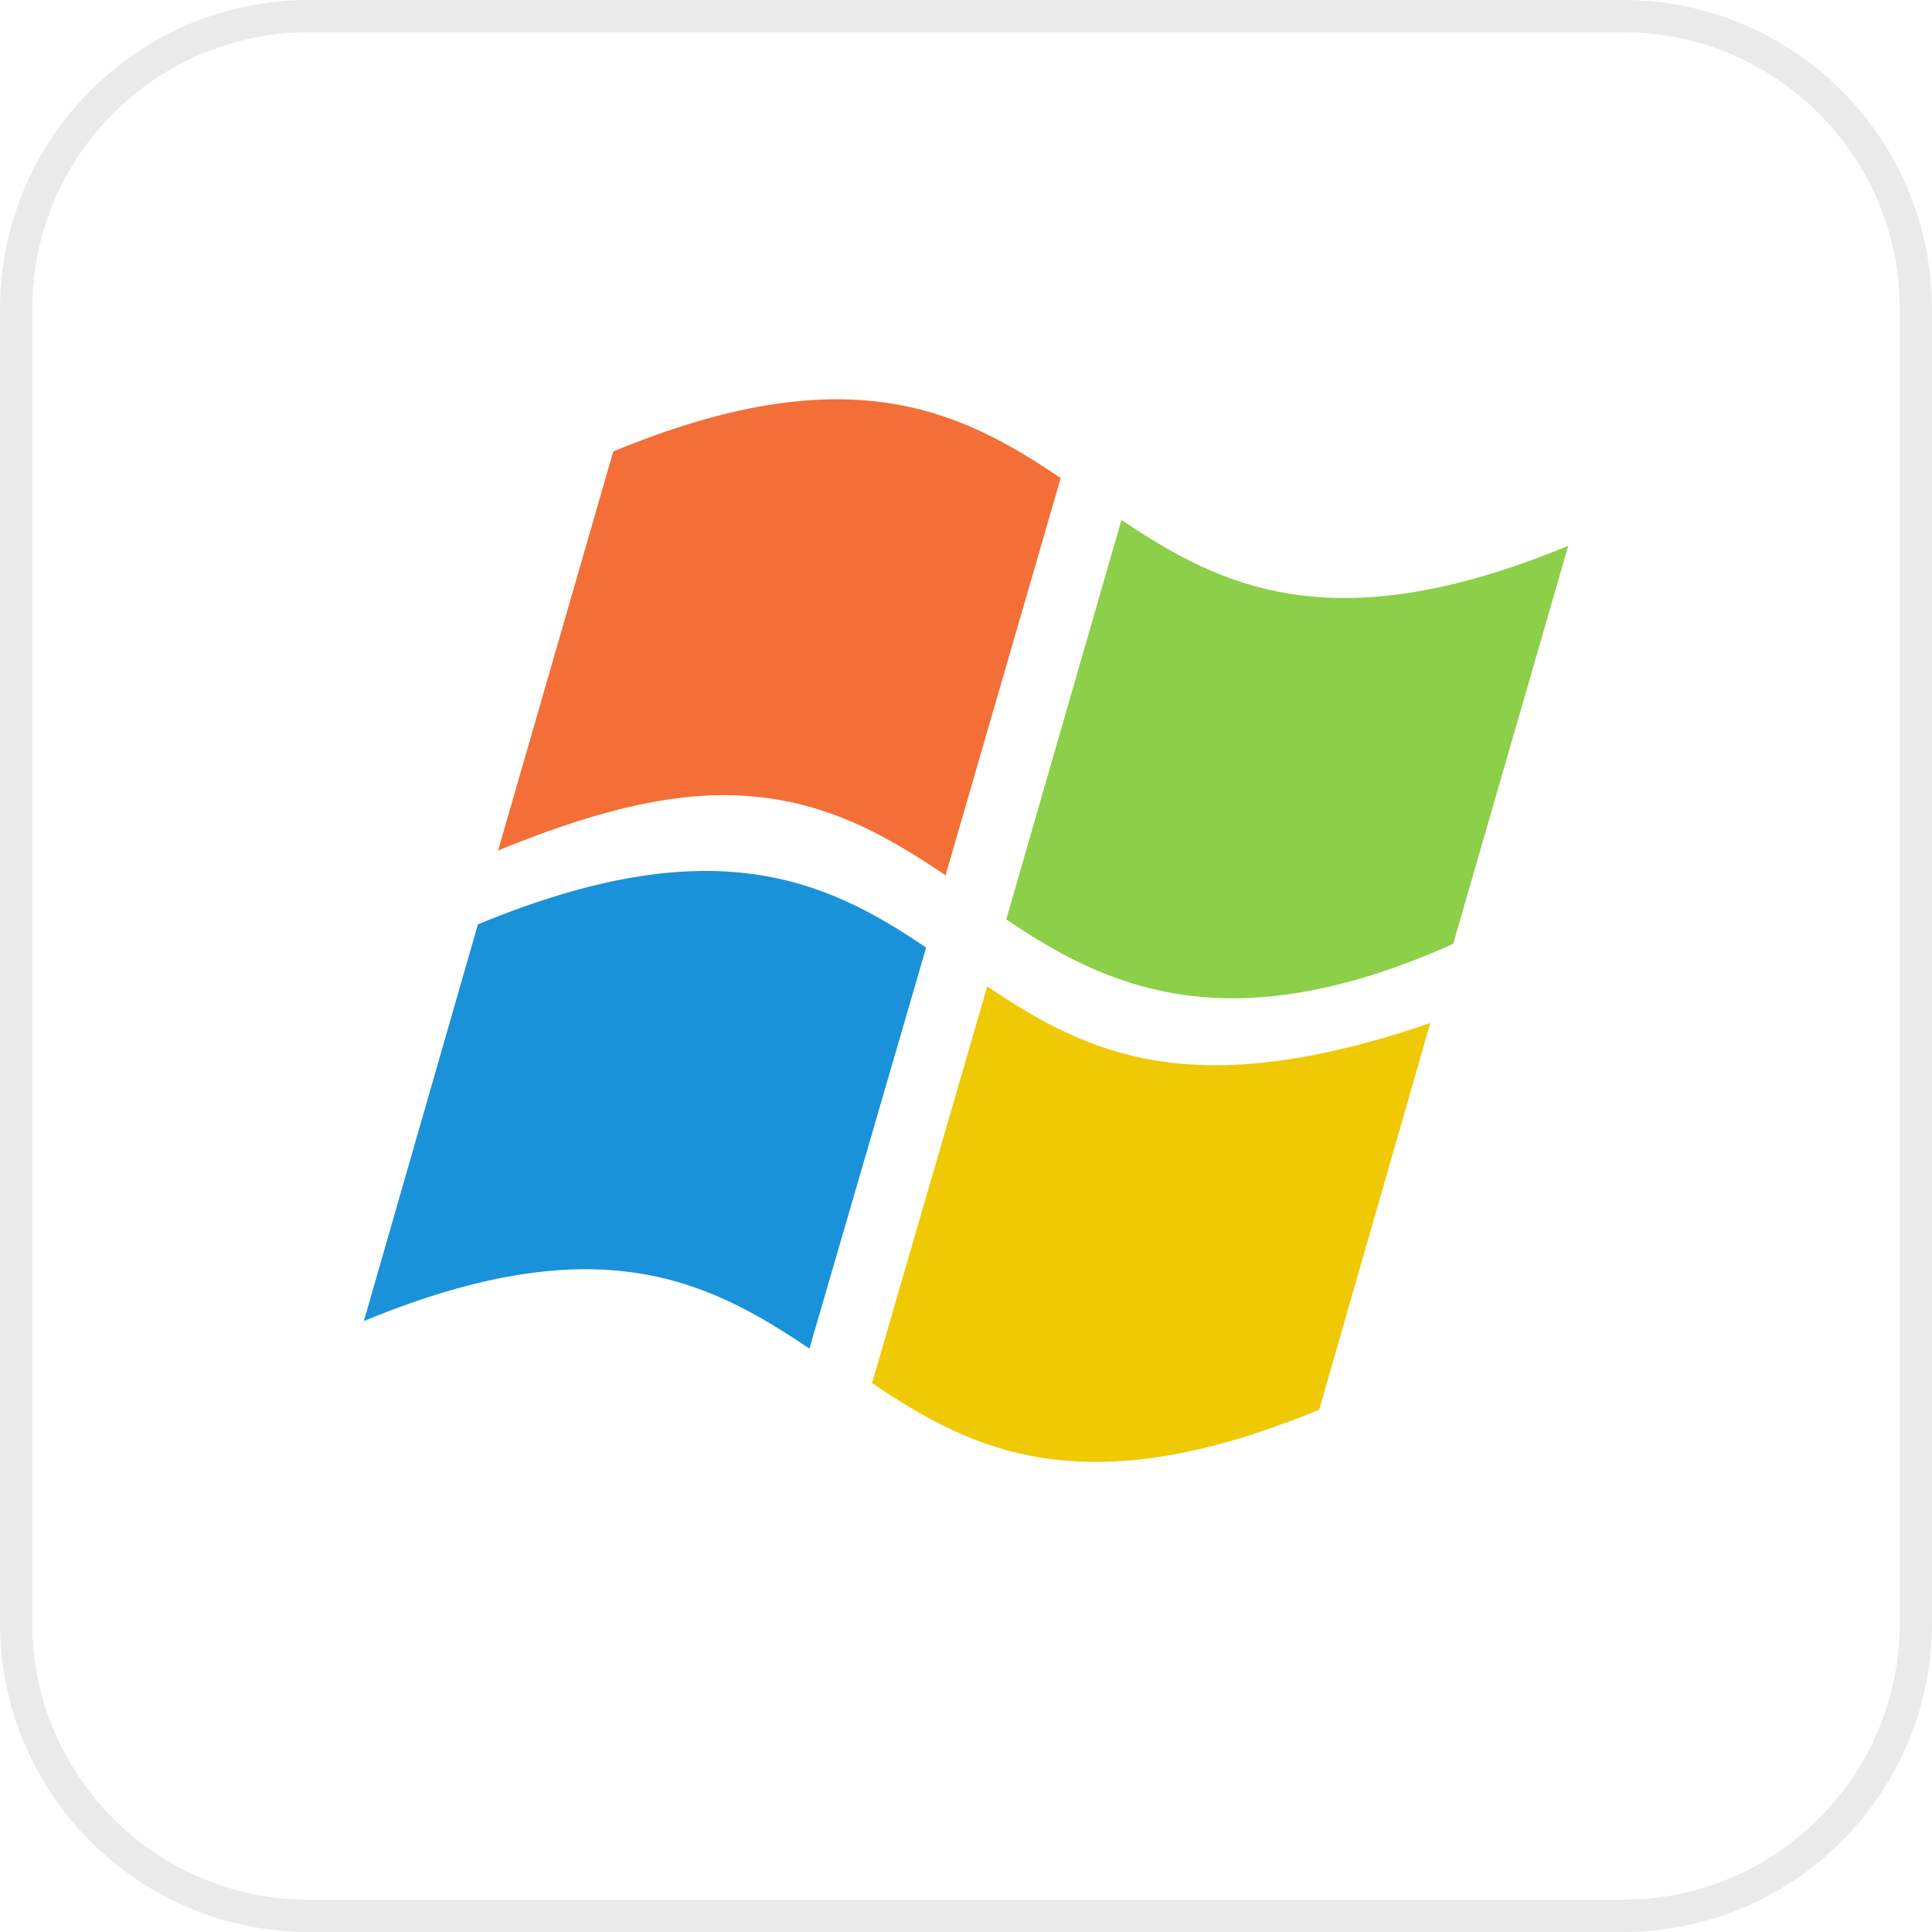
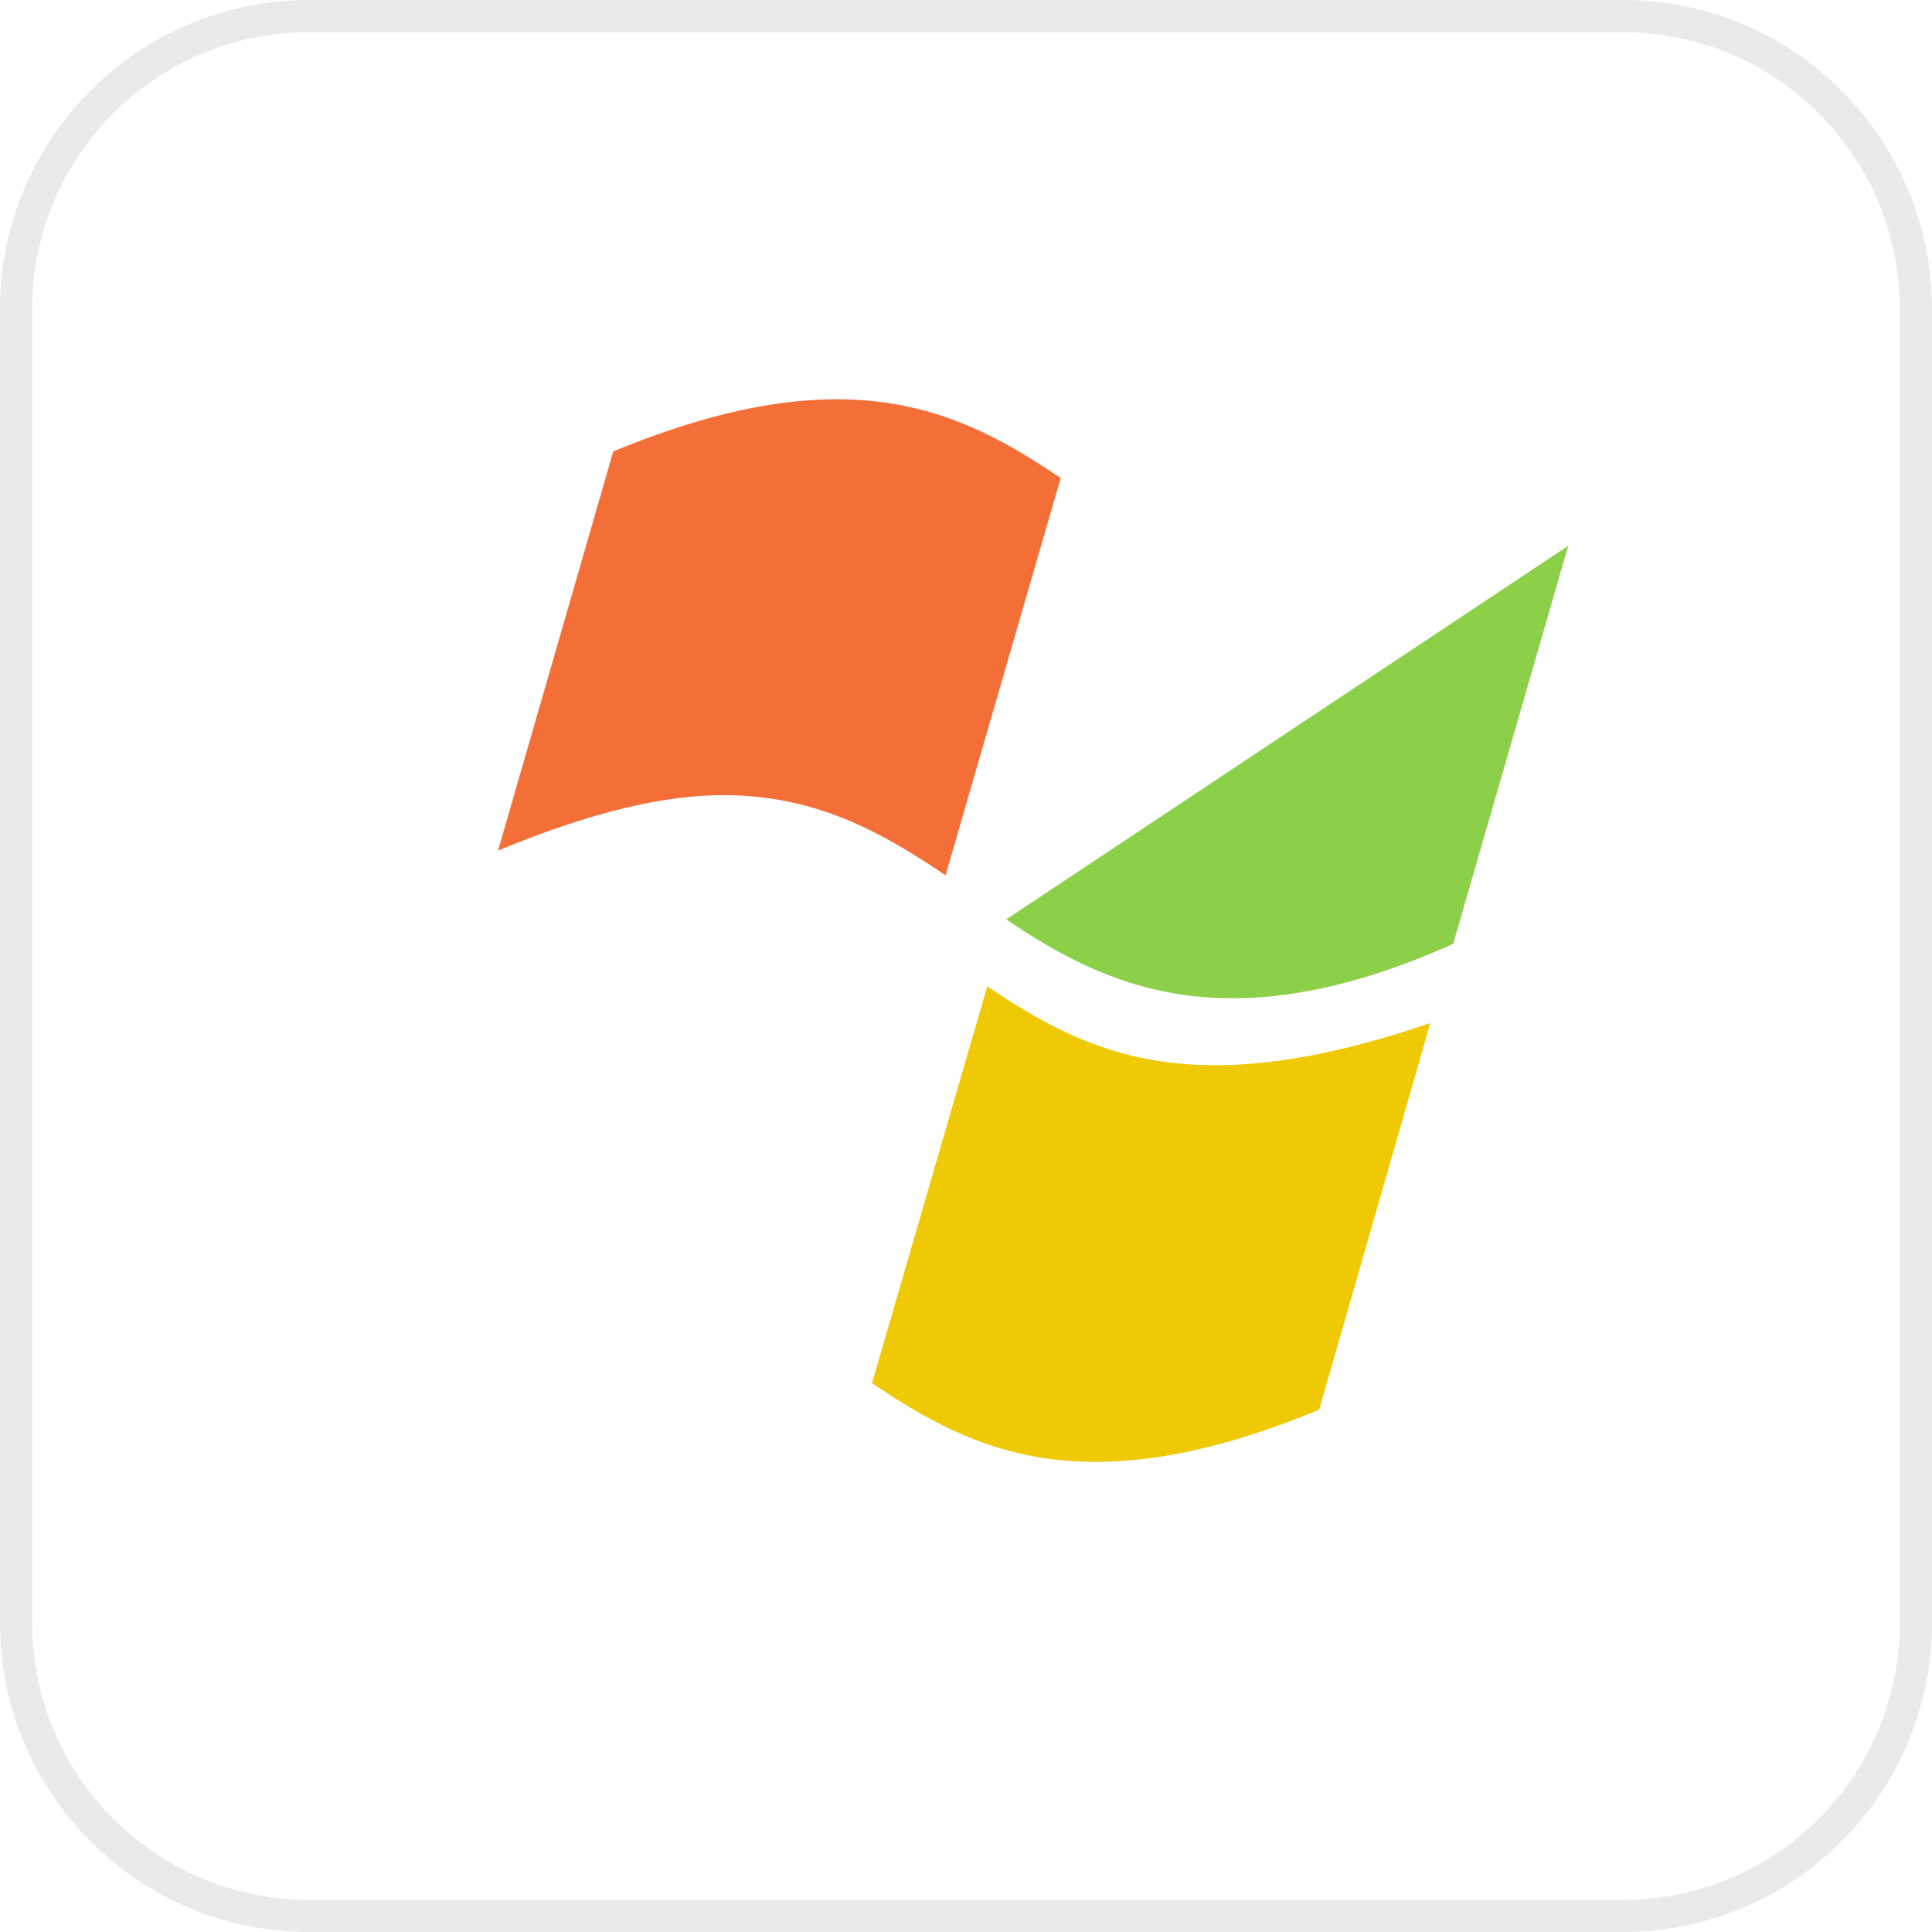
<svg xmlns="http://www.w3.org/2000/svg" width="60" height="60" viewBox="0 0 60 60" fill="none">
  <path d="M0.5 9.6C0.5 4.574 4.574 0.5 9.6 0.5H50.4C55.426 0.5 59.5 4.574 59.5 9.6V50.4C59.5 55.426 55.426 59.5 50.4 59.5H9.6C4.574 59.5 0.5 55.426 0.5 50.4V9.6Z" stroke="#EAEAEA" />
-   <path d="M14.884 28.689C22.121 25.708 25.624 27.299 28.762 29.428L25.138 41.882C21.99 39.764 18.567 38.022 11.3 41.026L14.842 28.707L14.884 28.689Z" fill="#1A92D9" />
  <path d="M30.66 30.633C33.806 32.749 37.024 34.301 44.419 31.772L40.968 43.779C33.709 46.782 30.224 45.083 27.082 42.952L30.66 30.633Z" fill="#EFC904" />
  <path d="M29.365 27.183C27.471 25.908 25.433 24.715 22.538 24.694C20.629 24.679 18.355 25.222 15.468 26.415L19.045 14.02C26.306 11.018 29.795 12.719 32.941 14.847L29.365 27.183Z" fill="#F36F37" />
-   <path d="M48.703 16.95C41.451 19.947 37.966 18.261 34.828 16.147L31.25 28.552C34.387 30.679 38.178 32.424 45.13 29.313L48.703 16.95Z" fill="#8CCF48" />
+   <path d="M48.703 16.95L31.25 28.552C34.387 30.679 38.178 32.424 45.13 29.313L48.703 16.95Z" fill="#8CCF48" />
</svg>